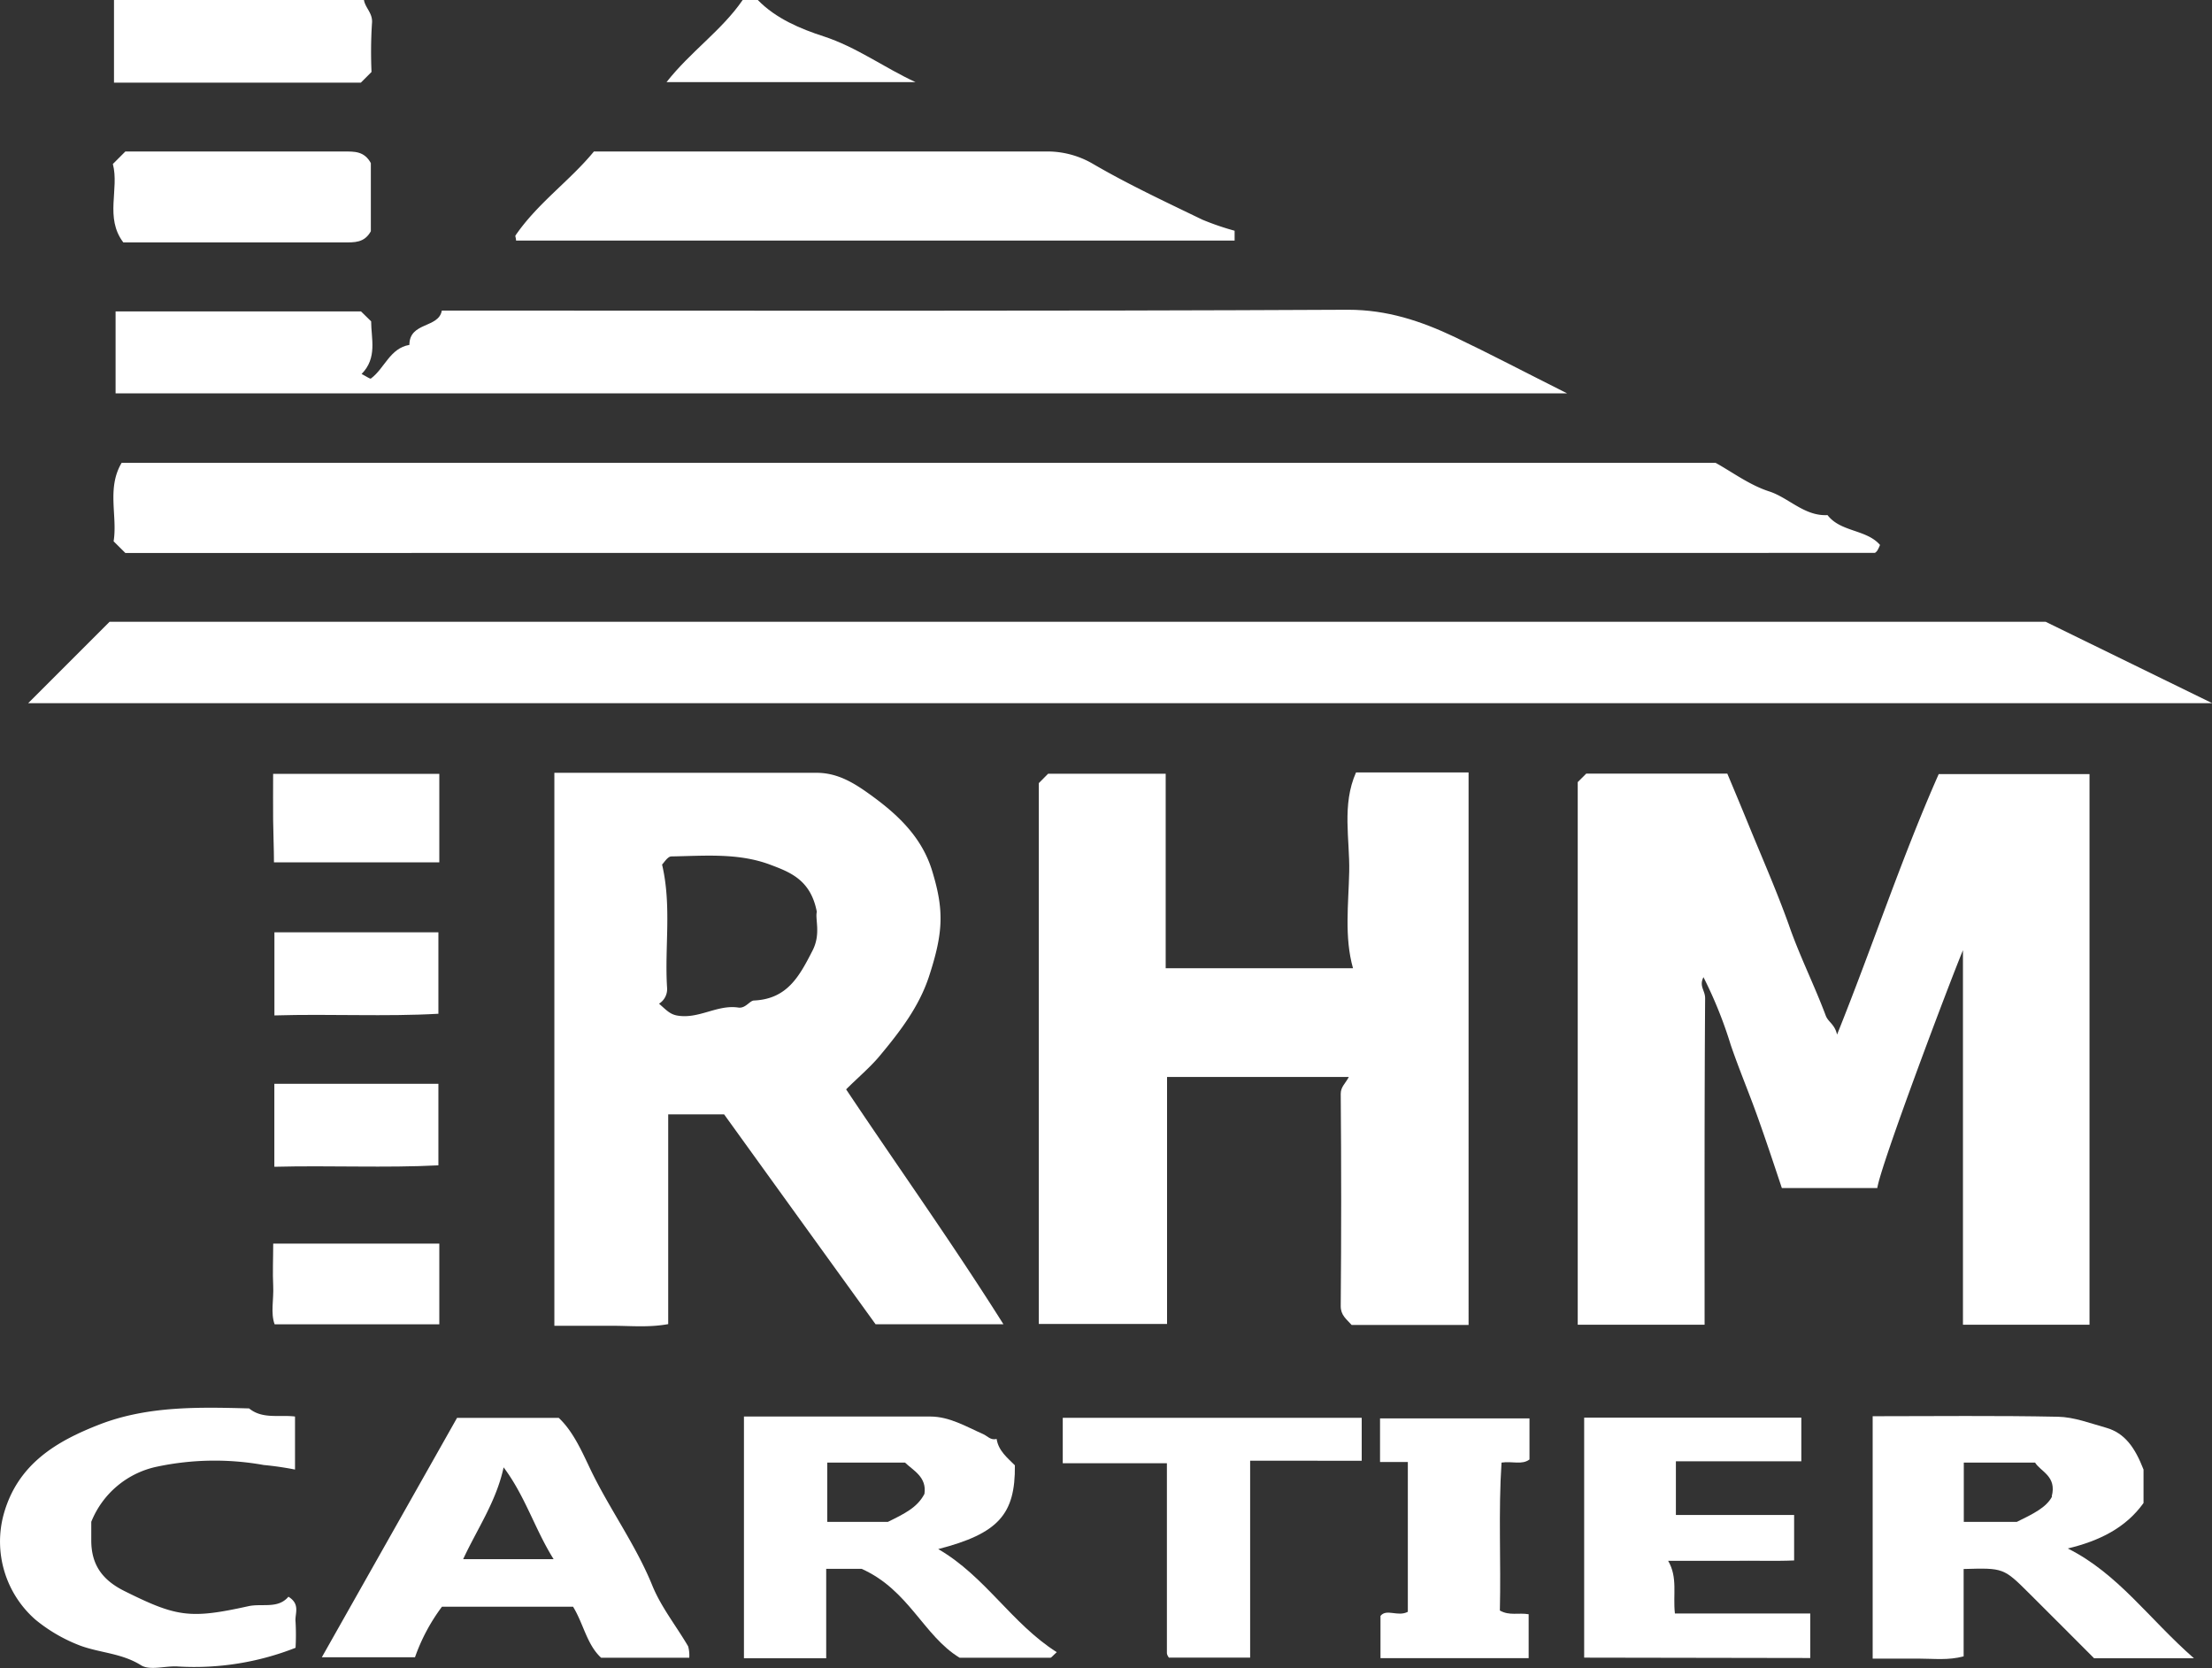
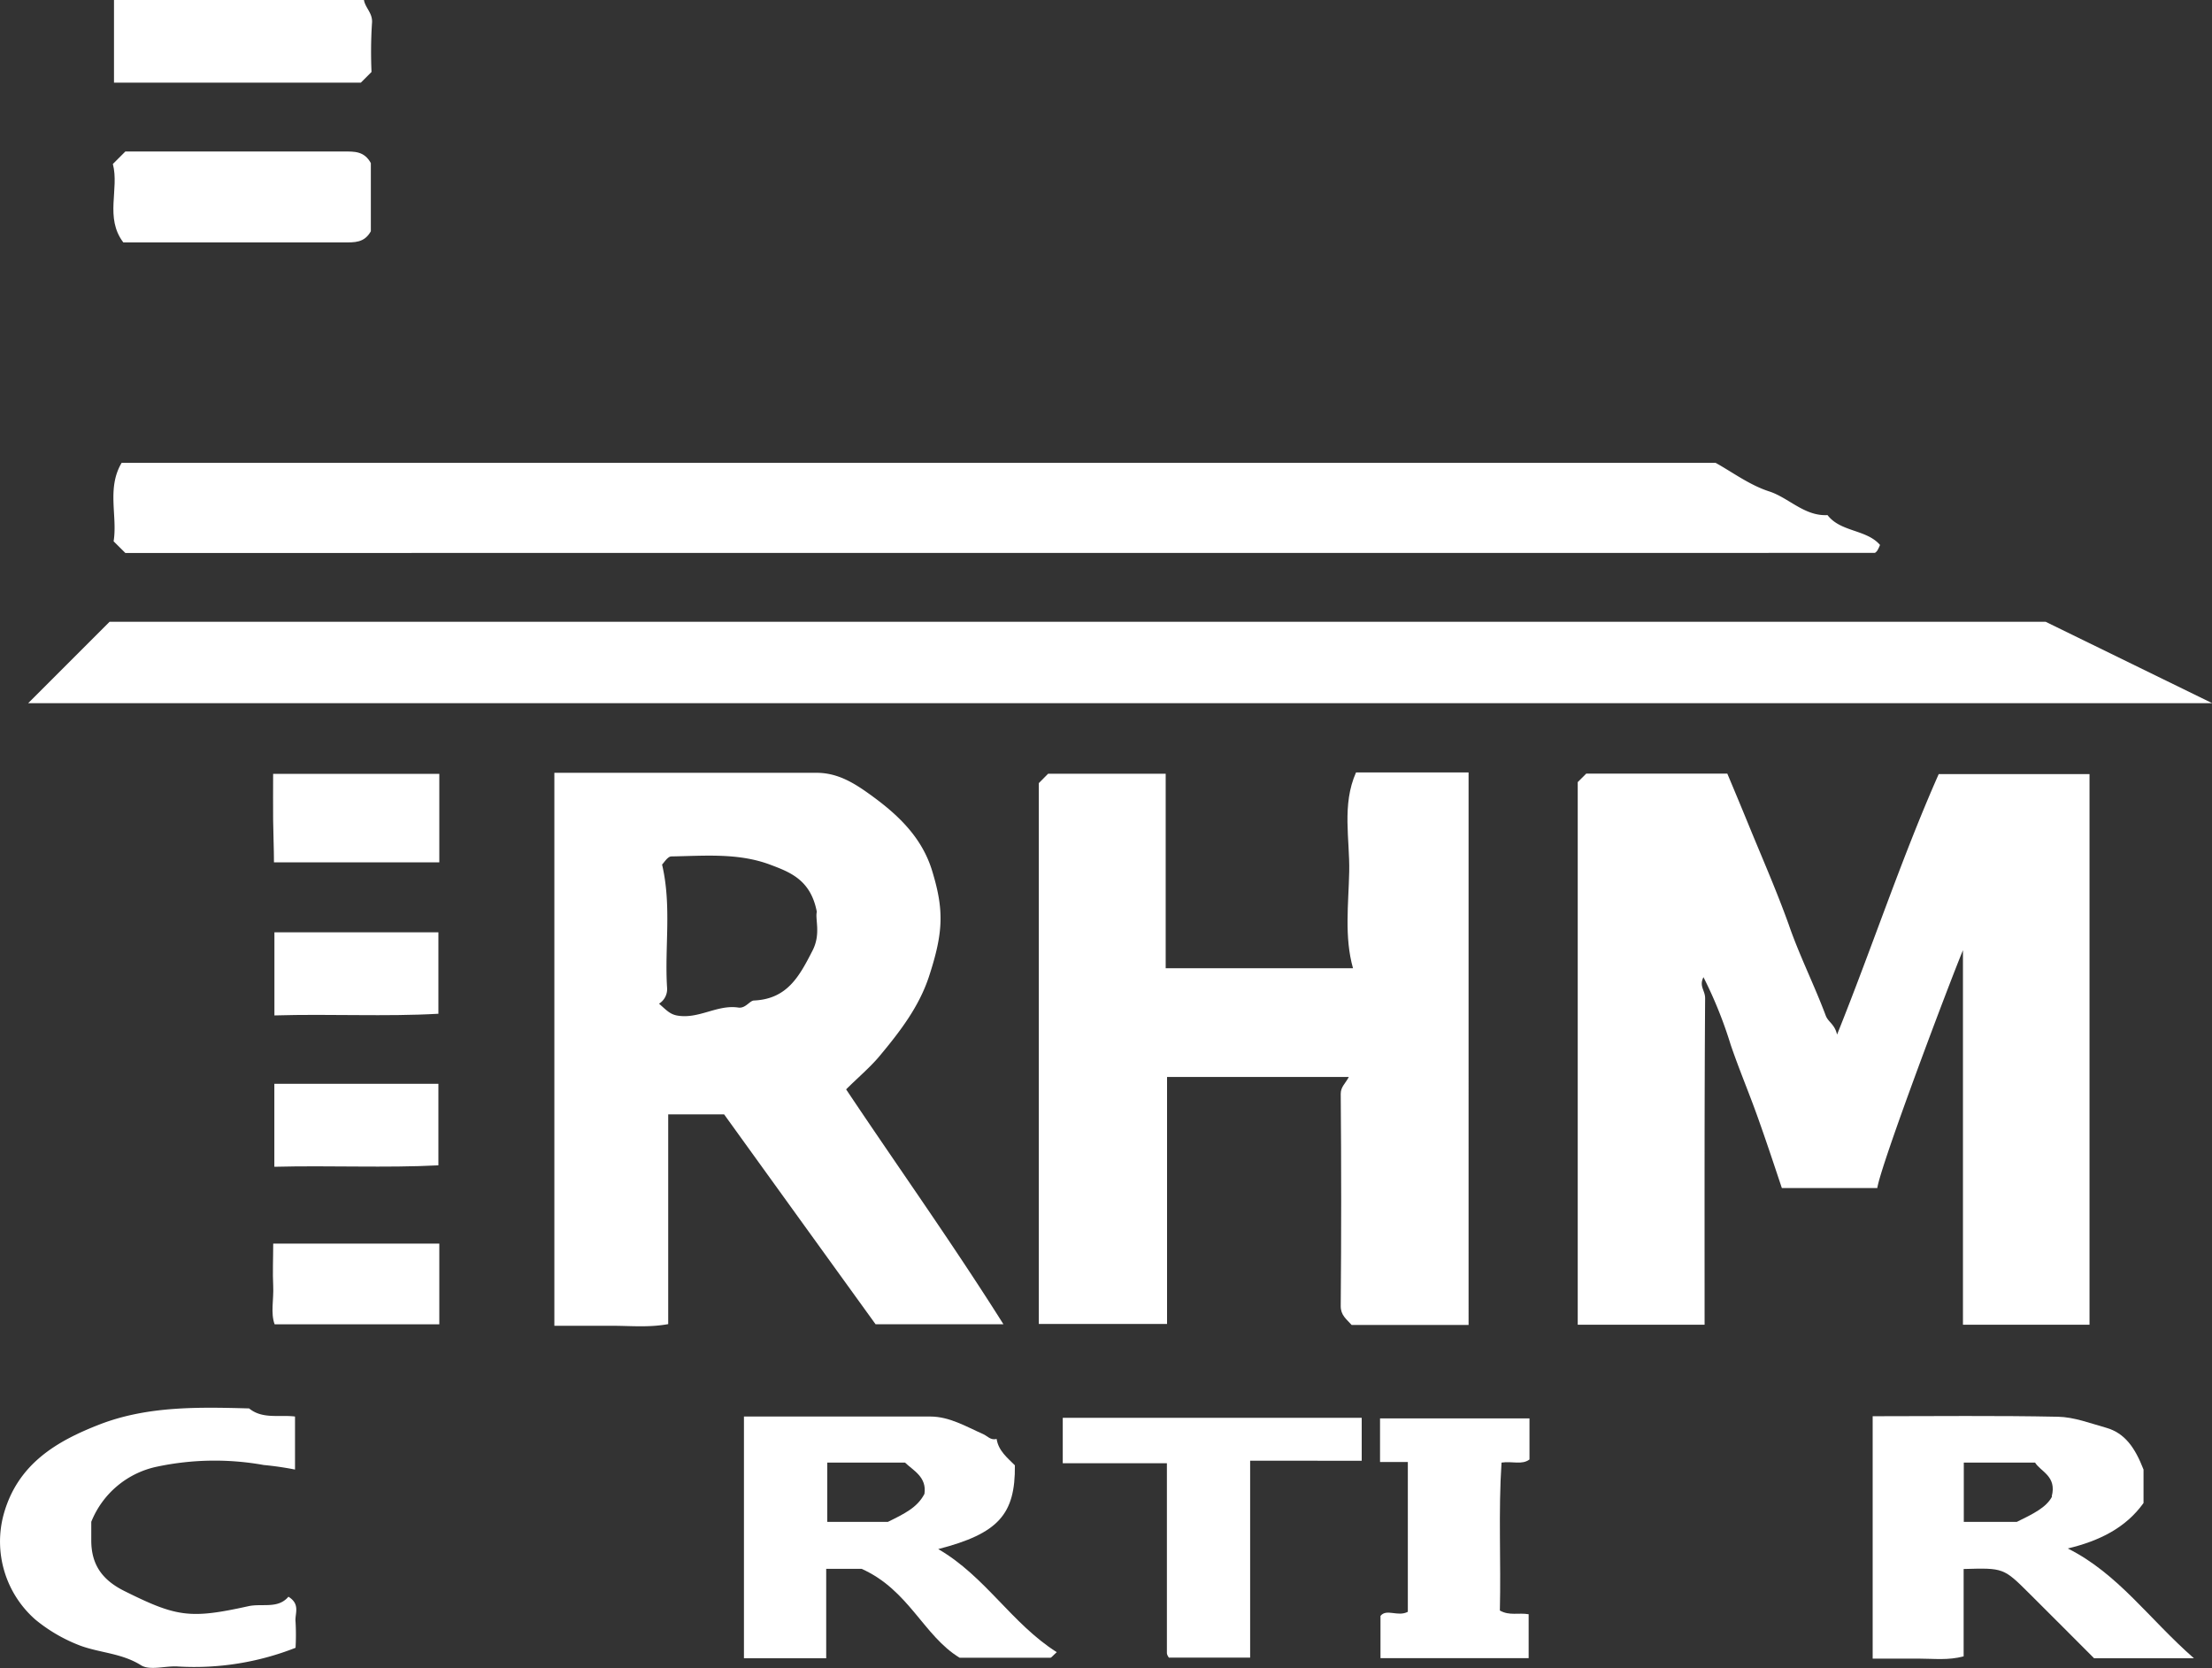
<svg xmlns="http://www.w3.org/2000/svg" viewBox="0 0 292.04 220.2">
  <rect x="0" y="0" width="292.04" height="220.2" fill="#333333" stroke="none" />
  <defs>
    <style>.cls-1{fill:#fff;}</style>
  </defs>
  <g id="Layer_2" data-name="Layer 2">
    <g id="Layer_1-2" data-name="Layer 1">
      <path class="cls-1" d="M48.05,0c.18,1.07,1.2,1.75,1.06,3.08a59.78,59.78,0,0,0-.06,6.42l-1.41,1.41H15.05V0Z" />
-       <path class="cls-1" d="M100.05,0c2.4,2.47,5.68,3.82,8.66,4.79,4.4,1.43,8,4.13,12.16,6.05H88C91.16,6.81,95.31,4,98.05,0Z" />
      <path class="cls-1" d="M224.9,129c-.61,1.22.23,1.73.22,2.8-.1,14.3-.07,28.61-.07,43.08H208.3V103.25l1.12-1.12h18.63c1,2.37,2.06,4.92,3.11,7.49,1.7,4.12,3.48,8.21,5,12.44,1.4,4.07,3.36,7.94,4.88,12,.33.89,1.18,1.12,1.5,2.52,4.73-11.77,8.51-23.3,13.42-34.39h19.91v72.69H259.16V125.44c-1.9,4.58-10.86,28.36-11.31,31.4h-12.6c-1-3-2.07-6.23-3.21-9.42s-2.46-6.31-3.55-9.51A56.41,56.41,0,0,0,224.9,129Z" />
      <path class="cls-1" d="M3.72,92.83,14.47,82.08h255.6l22,10.75Z" />
      <path class="cls-1" d="M193.89,174.91H178.45c-.69-.78-1.45-1.27-1.44-2.51q.12-14,0-28c0-.93.62-1.36,1.07-2.23h-24v32.61H137.15v-71.4l1.23-1.24H153.9v25.68h24.73c-1.16-4.13-.59-8.46-.5-12.74s-1-8.82.9-13.11h14.86Z" />
      <path class="cls-1" d="M16.55,73,15,71.46c.54-3.32-.94-7,1.06-10.36H226.5c2.16,1.19,4.47,2.93,7.07,3.77s4.67,3.3,7.71,3.13c1.73,2.26,5.14,1.87,6.93,3.94a5.28,5.28,0,0,1-.36.75c-.1.12-.24.3-.37.3Z" />
-       <path class="cls-1" d="M206.9,51.93H15.26V41.11h32.4L49,42.42c0,2.26.85,4.82-1.26,6.95.7.36,1.12.68,1.23.6,1.81-1.34,2.5-4,5.08-4.44,0-3.06,3.87-2.17,4.28-4.53,40.05,0,79.84.09,119.64-.11,5.18,0,9.62,1.49,14.05,3.58C196.72,46.71,201.36,49.15,206.9,51.93Z" />
-       <path class="cls-1" d="M163,30.46v1.3H68.13c0-.37-.14-.58-.07-.68C71,26.79,75.25,23.86,78.41,20c20,0,39.78,0,59.57,0a11.9,11.9,0,0,1,6.33,1.64c4.65,2.71,9.56,5,14.41,7.35A35.57,35.57,0,0,0,163,30.46Z" />
-       <path class="cls-1" d="M209.15,218.83V187.15h28.67v5.76H221.26V200h15.61v6c-2.55.11-5.33,0-8.1.05h-8.53c1.29,2.22.61,4.47.89,6.95H239v5.88Z" />
      <path class="cls-1" d="M12.05,200.9c0,.49,0,1.47,0,2.46,0,3.22,1.48,5.24,4.38,6.68,6.87,3.42,8.64,3.71,16.36,2,1.83-.4,3.9.39,5.29-1.25,1.63,1,.82,2.26.94,3.3a30.39,30.39,0,0,1,0,3.44A36.47,36.47,0,0,1,23.51,220c-1.65-.12-3.71.58-4.9-.17-2.5-1.57-5.34-1.62-7.95-2.56a21.14,21.14,0,0,1-6-3.47A13.7,13.7,0,0,1,.46,200c1.83-6.73,7-9.76,12.81-12,6.29-2.4,13-2.25,19.62-2.07,1.77,1.45,4,.81,6.06,1.07v7a41.5,41.5,0,0,0-4.13-.6,36.68,36.68,0,0,0-14,.2A12,12,0,0,0,12.05,200.9Z" />
      <path class="cls-1" d="M165.05,192.83v26H154.36c.07.08-.06,0-.15-.18a.92.92,0,0,1-.15-.43c0-8.29,0-16.58,0-25.05H140.31v-6h39.47v5.67Z" />
      <path class="cls-1" d="M185.87,193H182.2v-5.75h19.73v5.42c-1,.75-2.23.2-3.69.41-.43,6.5-.06,13.06-.22,19.53,1.27.72,2.45.26,3.8.49v5.8H182.26v-5.58c.8-1,2.29.16,3.61-.54Z" />
      <path class="cls-1" d="M14.9,21.65,16.55,20c9.57,0,19.22,0,28.87,0,1.37,0,2.67-.06,3.54,1.53v9C48.1,32.08,46.79,32,45.42,32c-9.65,0-19.3,0-29.14,0C13.8,28.74,15.77,24.94,14.9,21.65Z" />
      <path class="cls-1" d="M58,102.16v11.68H36.17c0-1.75-.09-3.68-.11-5.61s0-4,0-6.07Z" />
      <path class="cls-1" d="M36.23,123.08H57.88v10.75c-7,.4-14.26,0-21.65.22Z" />
      <path class="cls-1" d="M36.22,143.08H57.88v10.76c-7,.36-14.27,0-21.66.19Z" />
      <path class="cls-1" d="M58,164.17v10.66H36.26c-.56-1.5-.1-3.31-.19-5.06s0-3.61,0-5.6Z" />
      <path class="cls-1" d="M111.71,143.81c1.74-1.73,3.28-3,4.55-4.56,2.61-3.14,5.09-6.38,6.39-10.34,1.92-5.87,2-8.79.4-14-1.34-4.35-4.45-7.32-8-9.89-2.16-1.57-4.37-3-7.24-3-11.48,0-23,0-34.62,0v73c2.64,0,5.12,0,7.59,0s4.88.25,7.44-.22V147.11h7.38q10.13,14.05,20,27.71h16.88C125.66,164,118.51,154,111.71,143.81Zm-4.43-18.33c-1.75,3.42-3.34,6.39-7.72,6.6-.58,0-1.12,1.08-2.09.93-2.78-.42-5.24,1.57-8.09,1.05-.95-.18-1.41-.72-2.37-1.56a2.27,2.27,0,0,0,1.06-2.13c-.34-5.33.63-10.74-.66-16.24.25-.23.73-1.06,1.22-1.07,4.37-.07,8.8-.49,13,1.07,2.66,1,5.4,2,6.21,6.24C107.6,121.36,108.4,123.29,107.28,125.48Z" />
      <path class="cls-1" d="M273,204.42c4.17-1,7.65-2.72,10-6V194c-1.11-2.85-2.44-4.81-4.94-5.52-2.09-.58-4.22-1.41-6.35-1.45-8.12-.17-16.24-.07-24.47-.07v32c2.15,0,4.12,0,6.1,0s3.87.25,5.91-.3V207.13c5.26-.15,5.27-.16,8.7,3.26,2.93,2.91,5.84,5.84,8.52,8.52h13.18C283.75,213.75,279.65,207.74,273,204.42Zm-2.07-6.87c-.76,1.47-2.51,2.3-4.66,3.36h-7v-7.83h9.41C269.41,194.28,271.58,194.86,270.88,197.55Z" />
      <path class="cls-1" d="M123.87,204.5c7.93-2.05,10.19-4.57,10.12-11.06-1-1-2.17-1.92-2.41-3.48-.81.21-1.22-.4-1.78-.64-2.27-1-4.44-2.32-7-2.32H98.22v31.91h10.86v-11.8h4.68c6.25,2.79,8.17,8.84,12.93,11.73,4.07,0,8,0,12,0,.12,0,.24-.21.83-.73C133.57,214.34,130.07,208.08,123.87,204.5Zm-1.82-7.29c-.93,1.81-2.68,2.64-4.83,3.7h-8v-7.83h10.26C120.61,194.15,122.38,195,122.05,197.21Z" />
-       <path class="cls-1" d="M90.85,217.33c-1.57-2.68-3.57-5.18-4.72-8-2.22-5.47-5.74-10.22-8.26-15.53-1.08-2.27-2.24-4.88-4.1-6.62H60.34L42.49,218.78h12.3a24.81,24.81,0,0,1,3.56-6.67H75.66c1.38,2.25,1.82,5,3.7,6.73H91A4.54,4.54,0,0,0,90.85,217.33Zm-29.7-11.5c1.85-4,4.36-7.58,5.34-12.12,2.86,3.81,4.12,8.16,6.6,12.12Z" />
    </g>
  </g>
</svg>